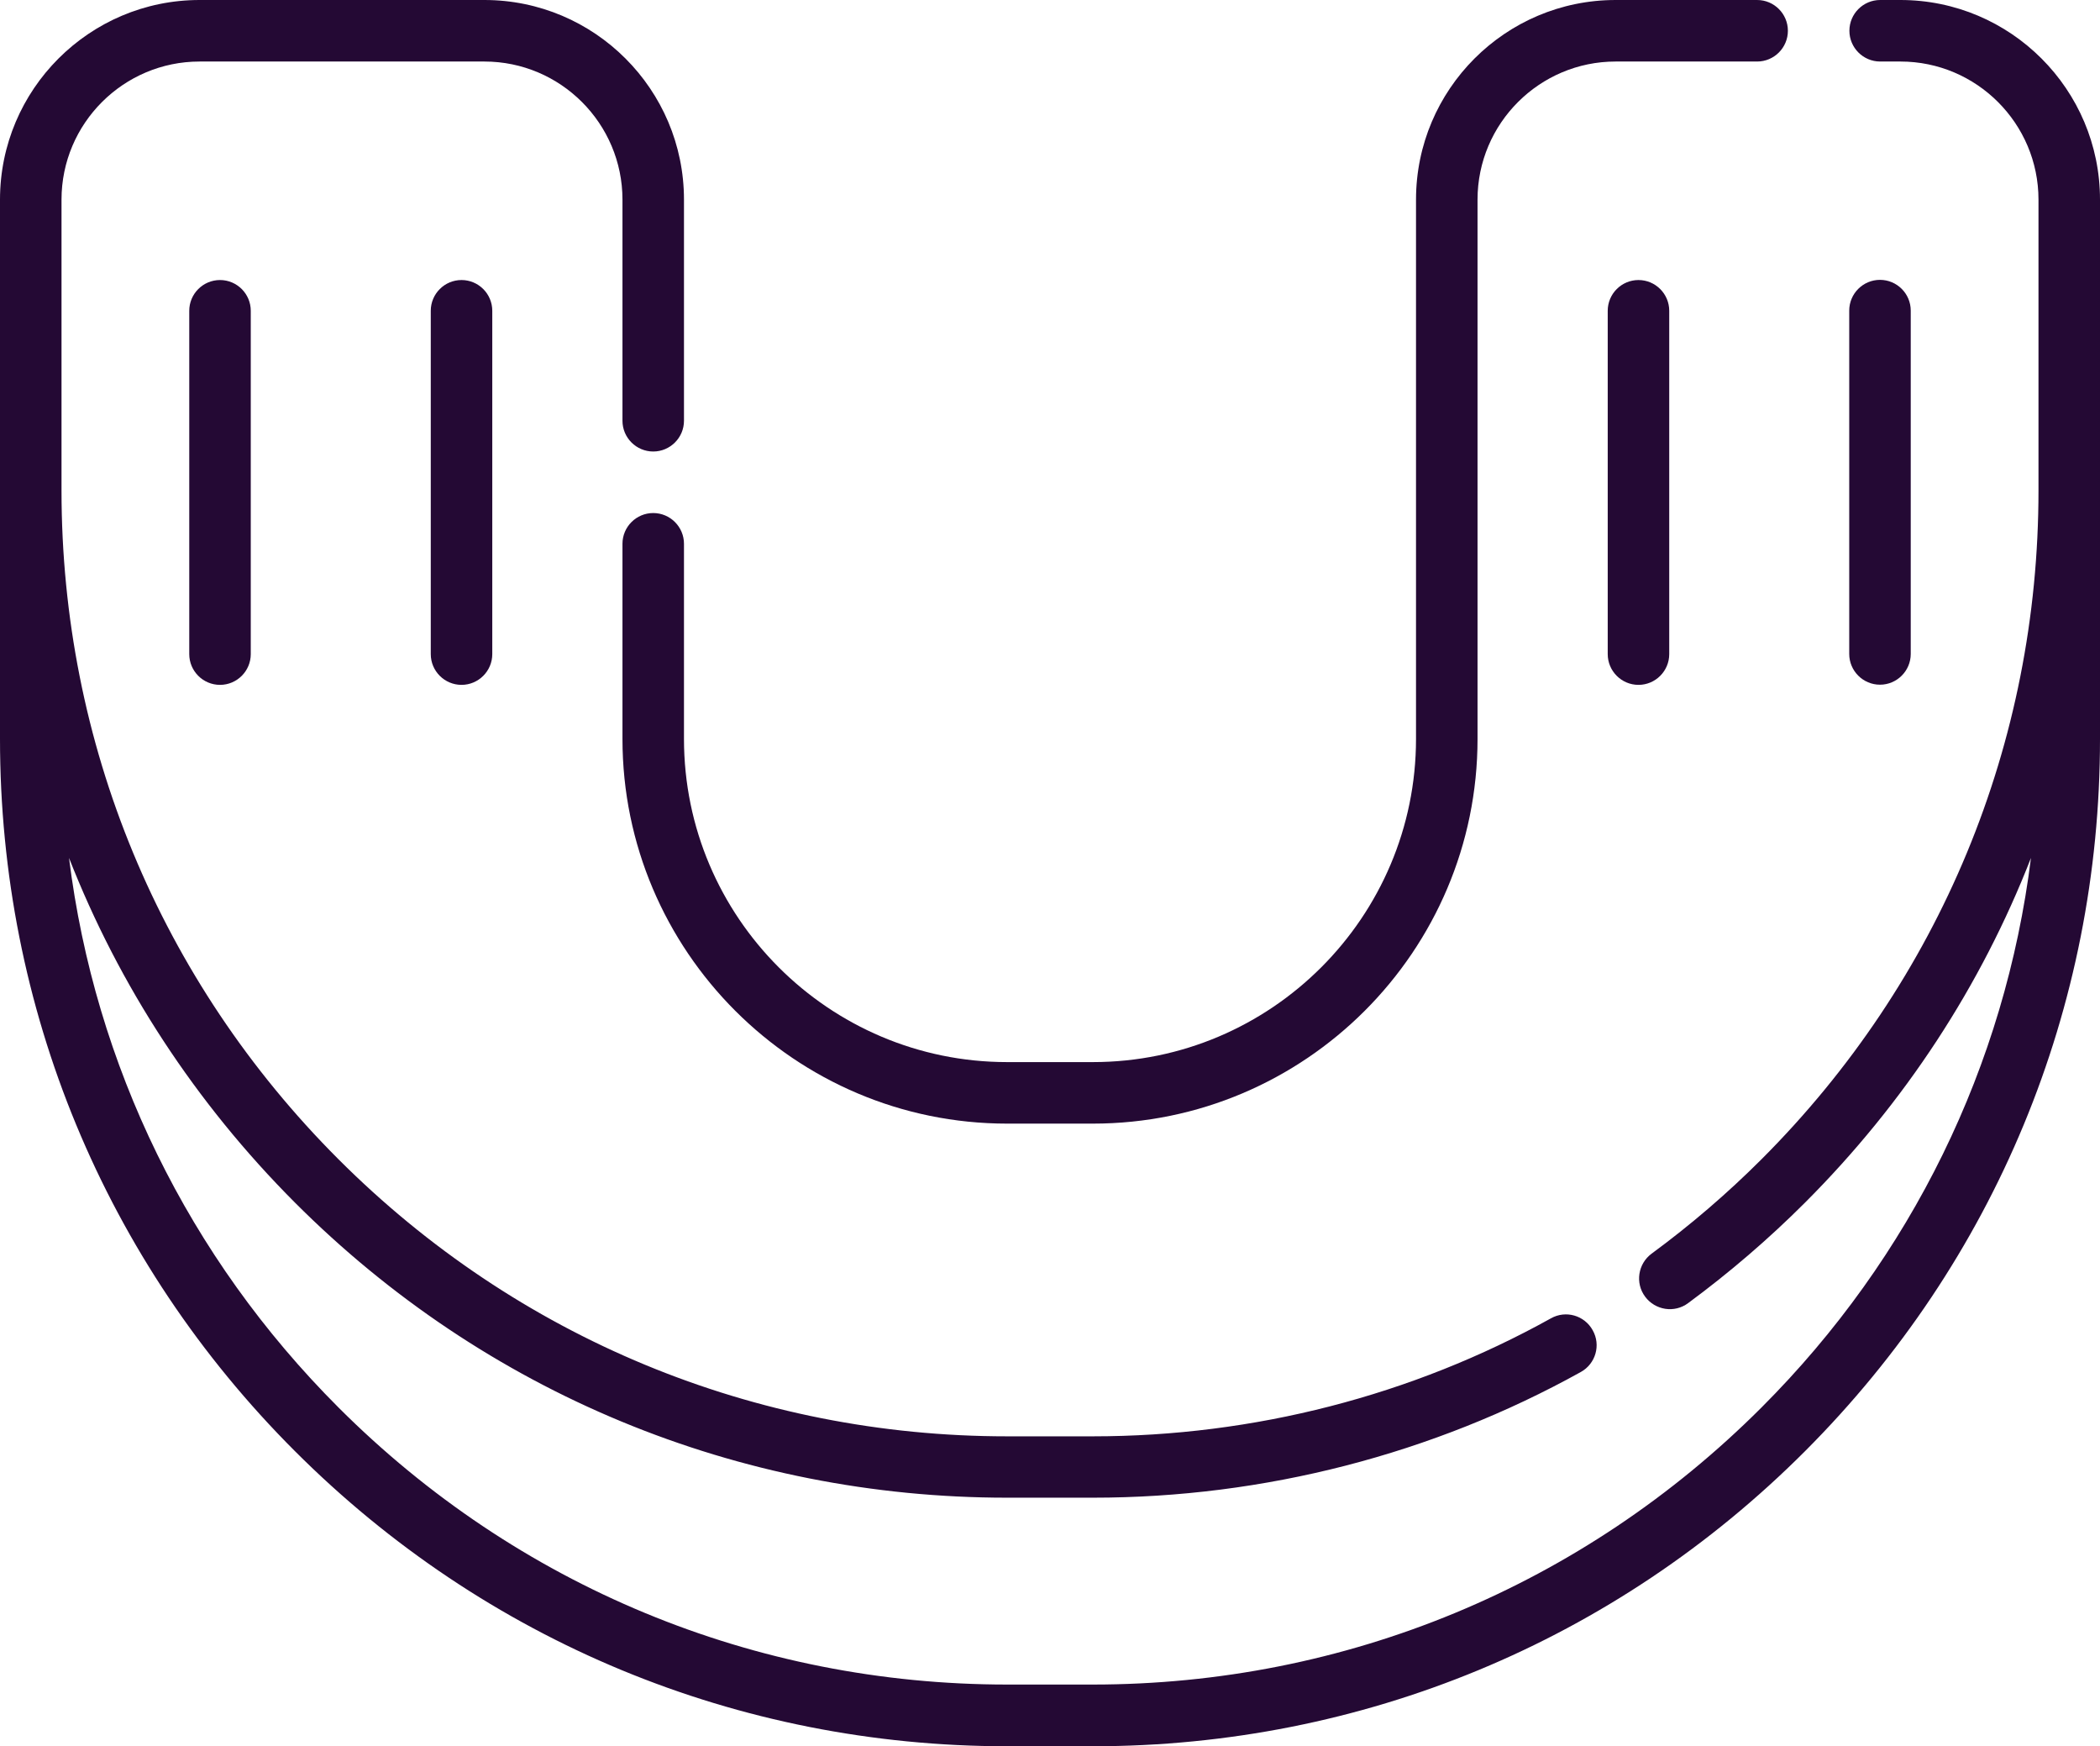
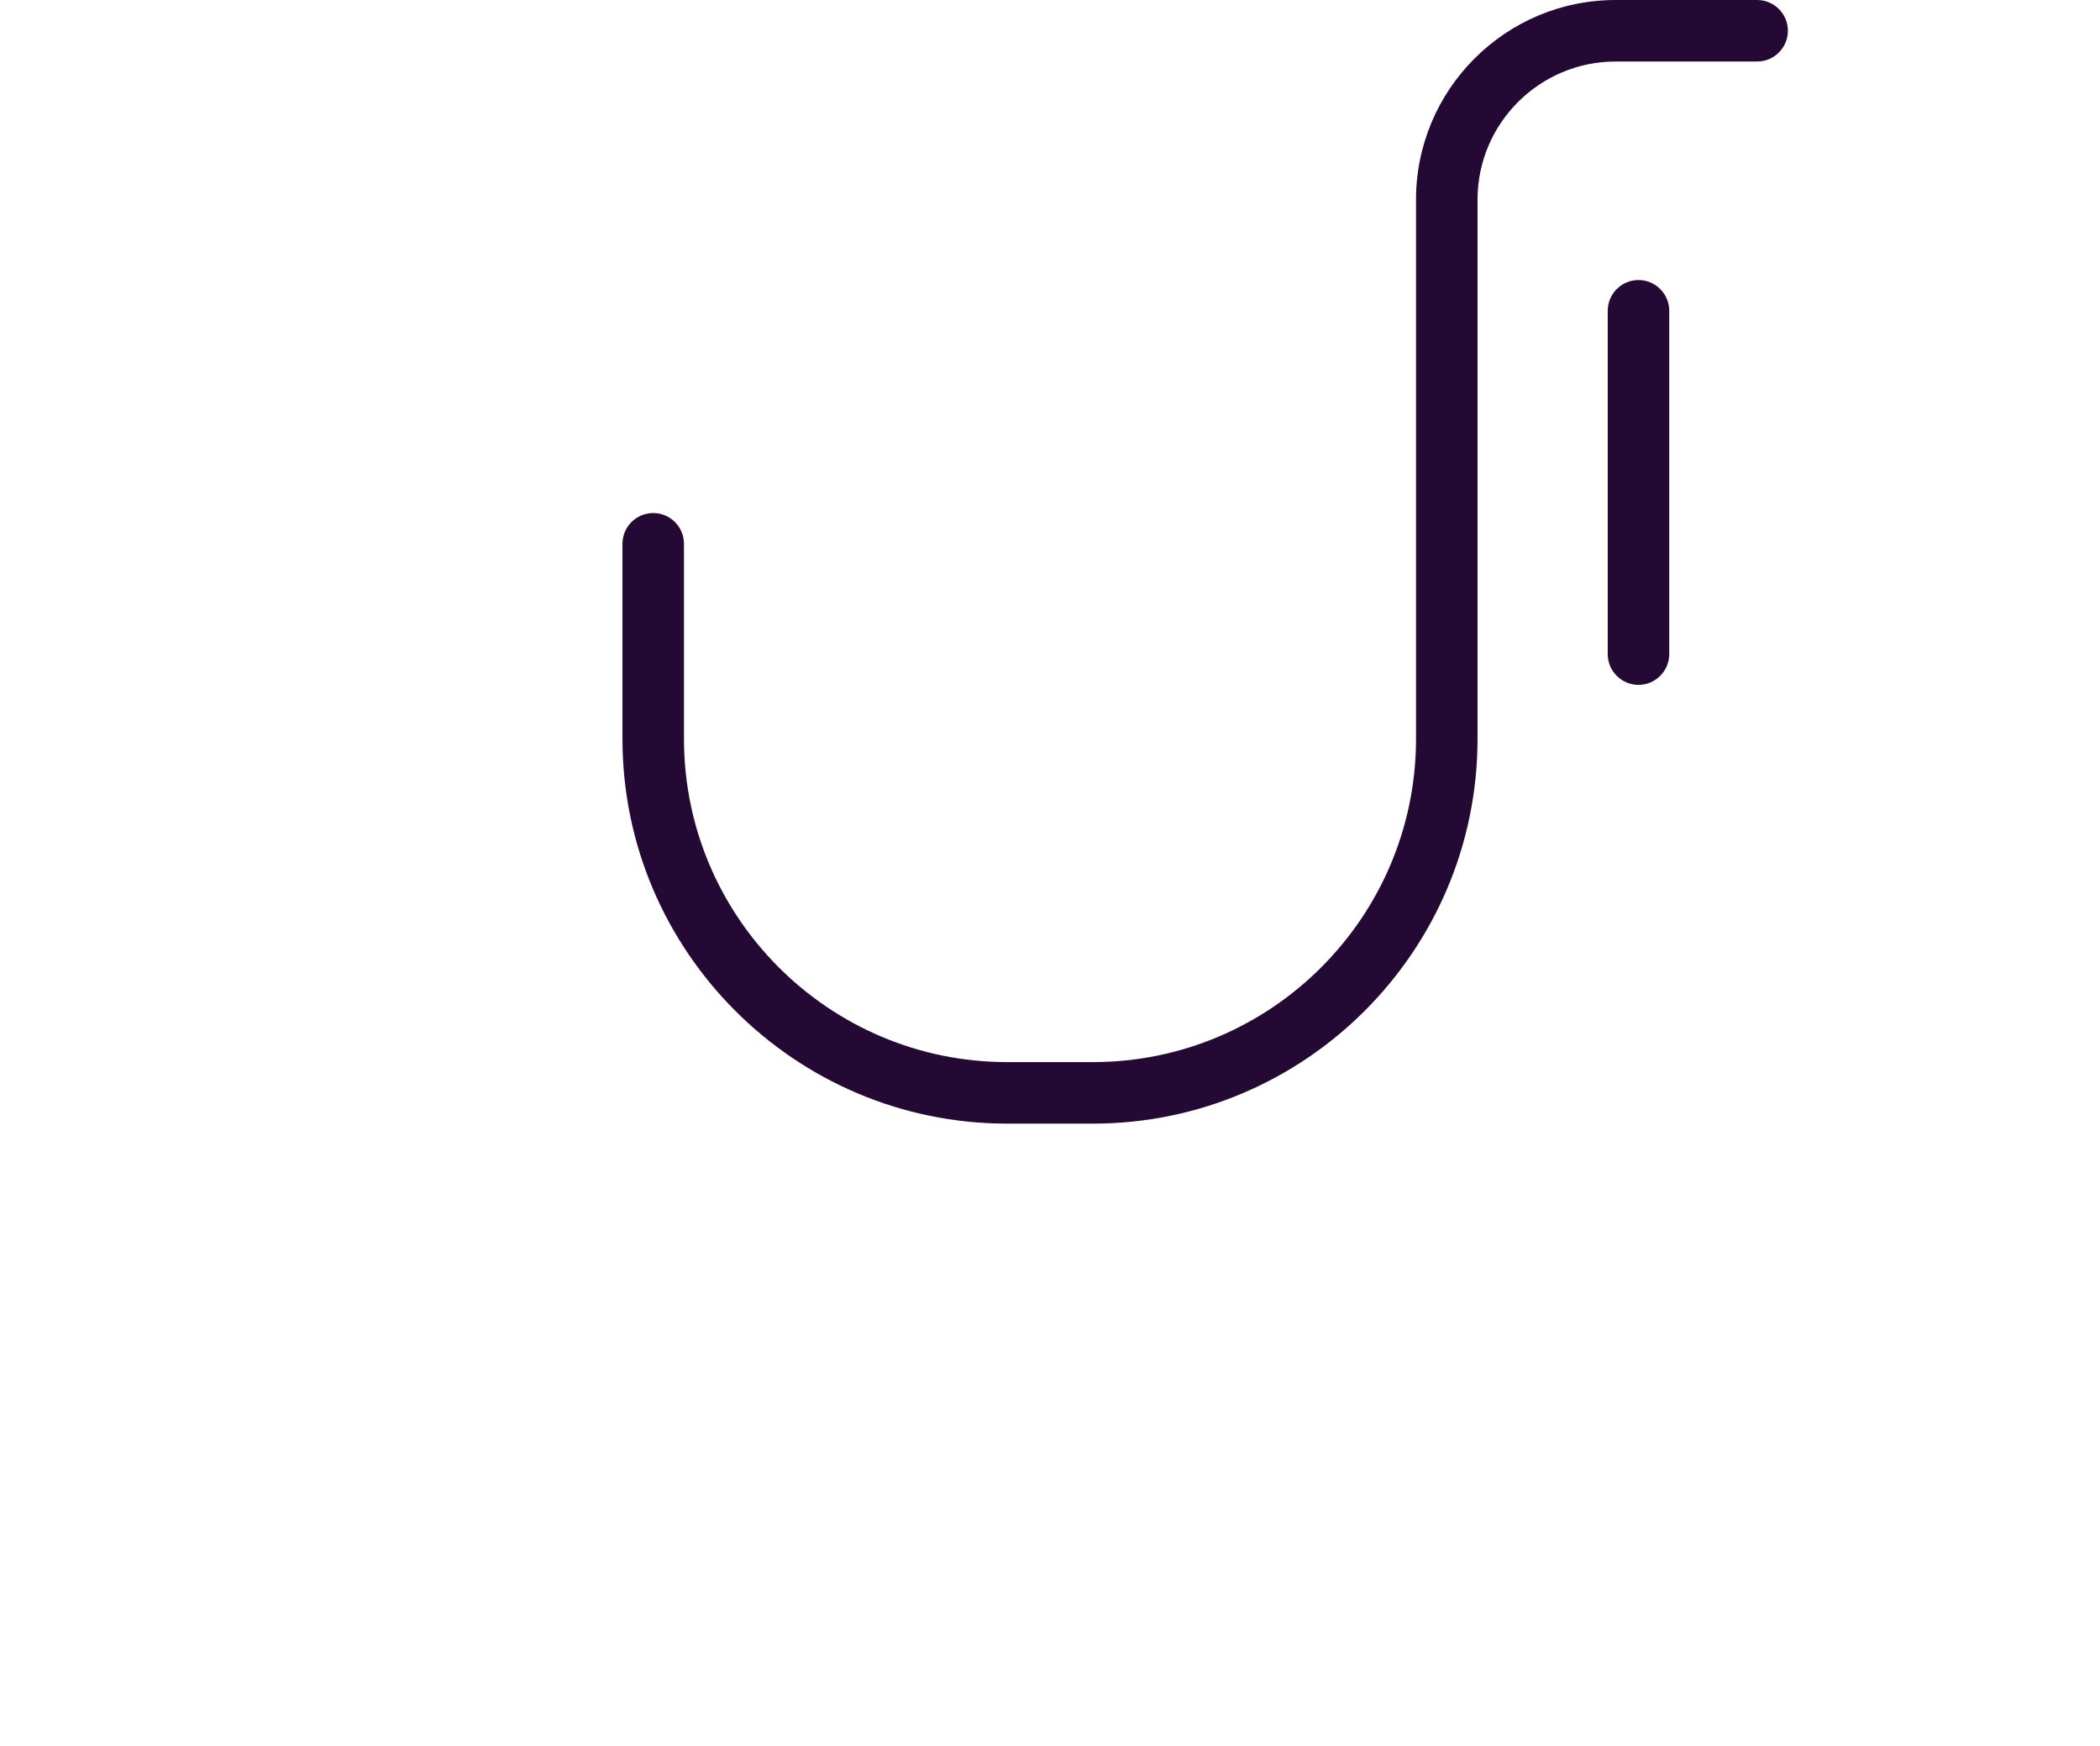
<svg xmlns="http://www.w3.org/2000/svg" id="Layer_2" viewBox="0 0 120.17 99.9">
  <defs>
    <style>.cls-1{fill:#240934;}</style>
  </defs>
  <g id="how">
    <path class="cls-1" d="M92,17.78v19.64c0,.97.79,1.76,1.76,1.76s1.76-.79,1.76-1.76v-19.64c0-.97-.79-1.76-1.76-1.76s-1.76.79-1.76,1.76Z" />
-     <path class="cls-1" d="M107.58,39.17c.97,0,1.76-.79,1.76-1.76v-19.64c0-.97-.79-1.76-1.76-1.76s-1.76.79-1.76,1.76v19.64c0,.97.79,1.76,1.76,1.76h0Z" />
-     <path class="cls-1" d="M10.83,17.78v19.64c0,.97.79,1.76,1.76,1.76s1.76-.79,1.76-1.76v-19.64c0-.97-.79-1.76-1.76-1.76s-1.76.79-1.76,1.76Z" />
-     <path class="cls-1" d="M26.41,16.02c-.97,0-1.76.79-1.76,1.76v19.64c0,.97.79,1.76,1.76,1.76s1.76-.79,1.76-1.76v-19.64c0-.97-.79-1.76-1.76-1.76Z" />
-     <path class="cls-1" d="M16.88,83.02c10.88,10.88,25.36,16.88,40.75,16.88h4.91c15.39,0,29.87-5.99,40.75-16.88,10.88-10.89,16.88-25.36,16.88-40.75V11.42c0-6.3-5.12-11.42-11.42-11.42h-1.16c-.97,0-1.76.79-1.76,1.76s.79,1.76,1.76,1.76h1.16c4.36,0,7.9,3.55,7.9,7.9v16.64c0,14.45-5.63,28.04-15.85,38.26-1.95,1.95-4.07,3.77-6.29,5.4-.78.58-.95,1.68-.37,2.46.58.78,1.68.95,2.46.37,2.36-1.74,4.61-3.67,6.69-5.75,5.71-5.71,10.08-12.41,12.93-19.72-1.48,11.87-6.83,22.85-15.42,31.44-10.22,10.22-23.81,15.85-38.26,15.85h-4.91c-14.45,0-28.04-5.63-38.26-15.85-8.59-8.59-13.94-19.57-15.42-31.44,2.86,7.3,7.22,14,12.93,19.72,10.88,10.89,25.36,16.88,40.75,16.88h4.91c9.8,0,19.45-2.49,27.92-7.19.85-.47,1.16-1.54.68-2.39-.47-.85-1.54-1.16-2.39-.68-7.95,4.42-17.01,6.75-26.21,6.75h-4.91c-14.45,0-28.04-5.63-38.26-15.85C9.15,56.1,3.52,42.51,3.52,28.06V11.42c0-4.36,3.55-7.9,7.9-7.9h16.3c4.36,0,7.9,3.55,7.9,7.9v12.65c0,.97.79,1.76,1.76,1.76s1.76-.79,1.76-1.76v-12.65C39.14,5.12,34.02,0,27.72,0H11.42C5.12,0,0,5.12,0,11.42v30.85c0,15.39,5.99,29.87,16.88,40.75h0Z" />
    <path class="cls-1" d="M39.14,31.11c0-.97-.79-1.76-1.76-1.76s-1.76.79-1.76,1.76v11.16c0,12.13,9.87,22.01,22.01,22.01h4.91c12.13,0,22.01-9.87,22.01-22.01V11.42c0-4.36,3.55-7.9,7.9-7.9h8.1c.97,0,1.76-.79,1.76-1.76s-.79-1.76-1.76-1.76h-8.1c-6.3,0-11.42,5.12-11.42,11.42v30.85c0,10.19-8.29,18.49-18.49,18.49h-4.91c-10.19,0-18.49-8.29-18.49-18.49v-11.16h0Z" />
  </g>
</svg>